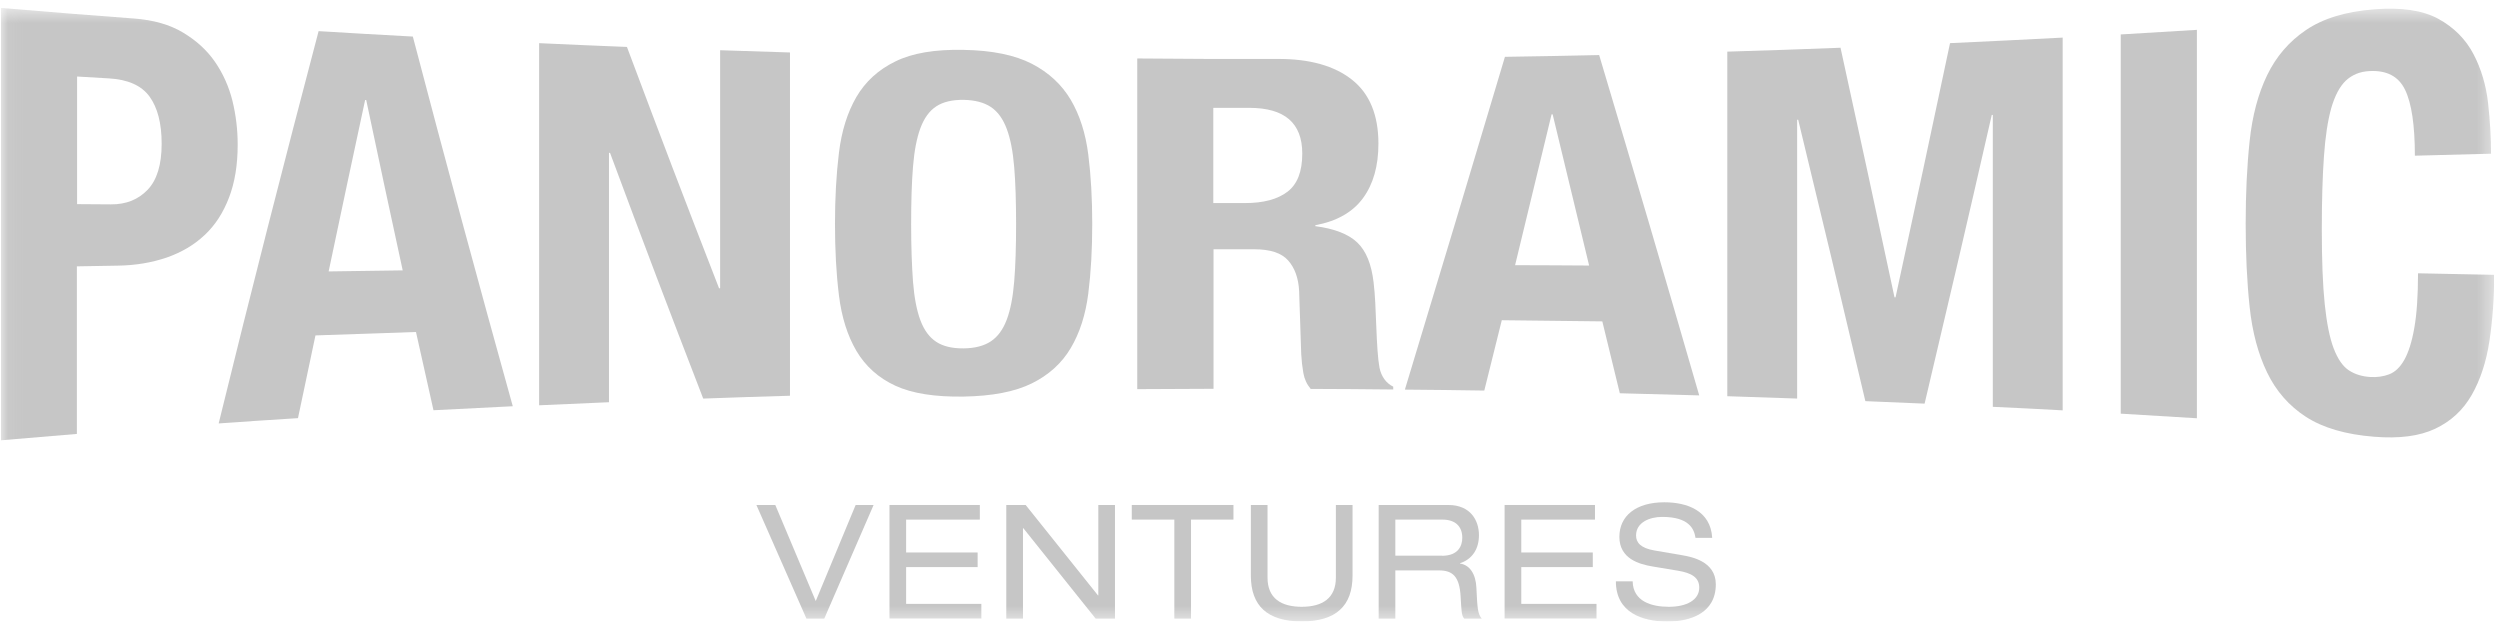
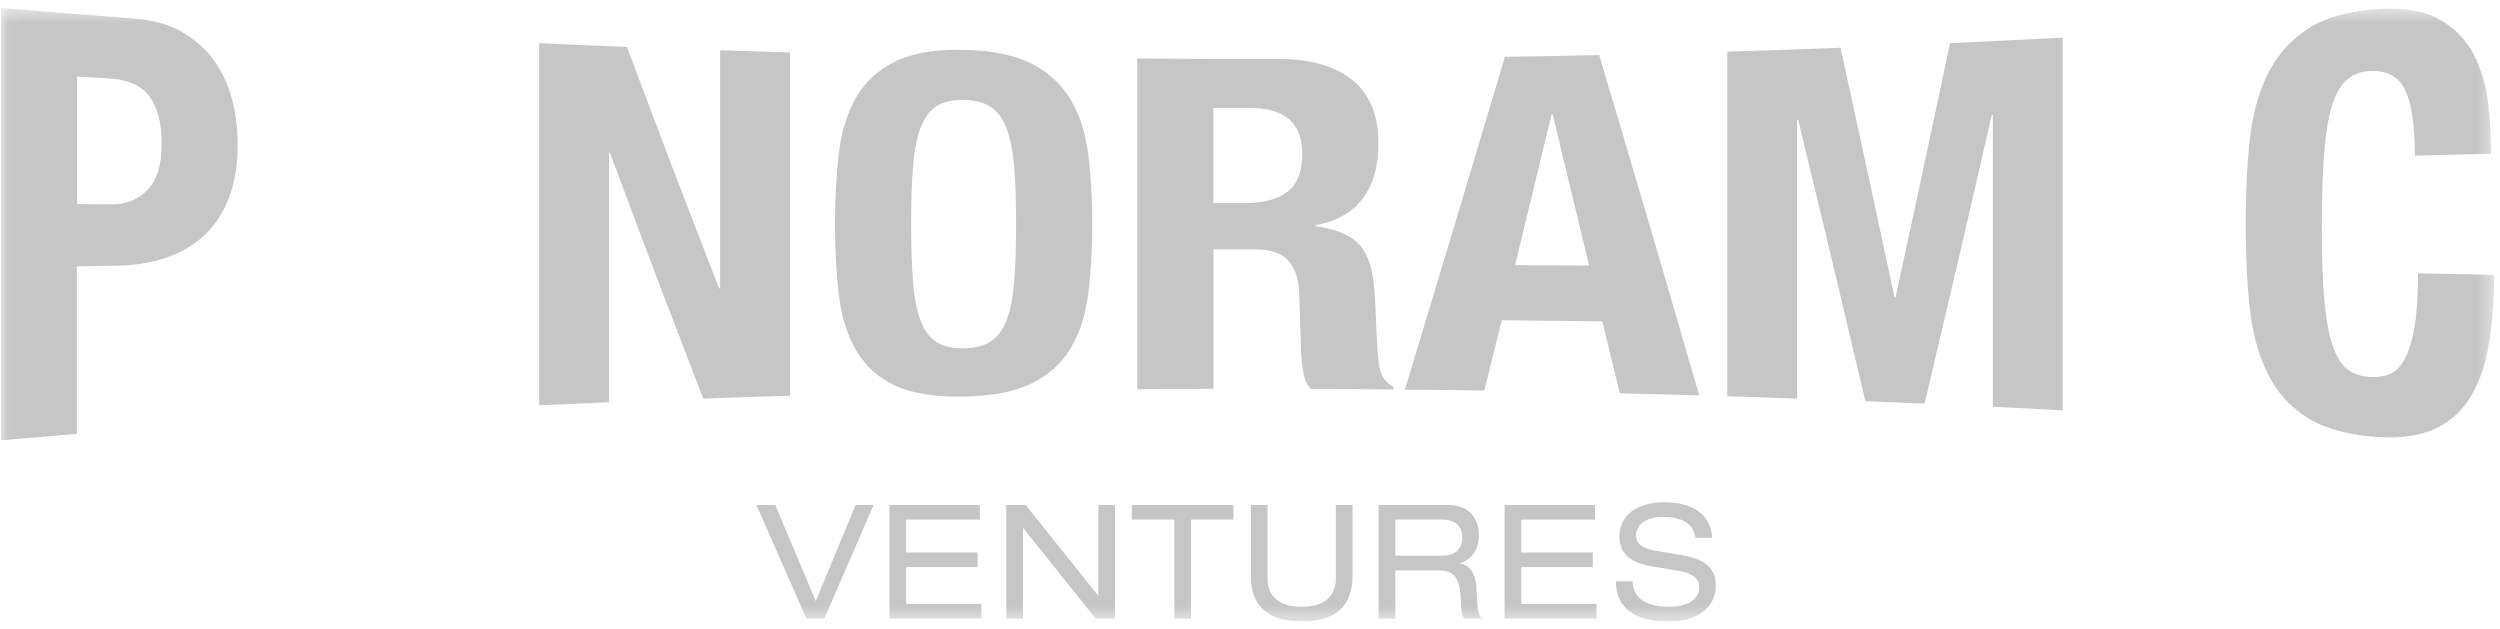
<svg xmlns="http://www.w3.org/2000/svg" width="163" height="41" viewBox="0 0 163 41" fill="none">
  <g clip-path="url(#clip0_262_10459)">
    <mask id="mask0_262_10459" style="mask-type:luminance" maskUnits="userSpaceOnUse" x="0" y="0" width="163" height="41">
      <path d="M162.615 0.517H0.062V40.517H162.615V0.517Z" fill="white" />
    </mask>
    <g mask="url(#mask0_262_10459)">
      <path d="M55.788 32.925H56.959L53.742 40.332H52.579L49.317 32.925H50.549L53.187 39.188L55.788 32.925Z" fill="#AAAAAA" fill-opacity="0.667" />
      <path d="M57.993 32.925H63.885V33.878H59.08V36.022H63.741V36.975H59.08V39.372H63.984V40.325H57.993V32.925Z" fill="#AAAAAA" fill-opacity="0.667" />
      <path d="M66.721 34.438H66.698V40.332H65.61V32.925H66.873L71.587 38.818H71.61V32.925H72.697V40.332H71.435L66.721 34.438Z" fill="#AAAAAA" fill-opacity="0.667" />
      <path d="M76.56 33.877H73.792V32.925H80.422V33.877H77.654V40.332H76.567V33.877H76.56Z" fill="#AAAAAA" fill-opacity="0.667" />
      <path d="M81.556 32.925H82.643V37.666C82.643 39.003 83.525 39.564 84.871 39.564C86.217 39.564 87.099 39.003 87.099 37.666V32.925H88.186V37.528C88.186 39.51 87.099 40.517 84.871 40.517C82.643 40.517 81.556 39.51 81.556 37.528V32.925Z" fill="#AAAAAA" fill-opacity="0.667" />
      <path d="M89.889 32.925H94.428C95.896 32.925 96.428 33.955 96.428 34.892C96.428 35.791 95.995 36.46 95.196 36.721V36.744C95.843 36.836 96.223 37.451 96.261 38.319C96.322 39.702 96.359 40.04 96.61 40.332H95.462C95.287 40.125 95.287 39.81 95.234 38.919C95.166 37.589 94.717 37.19 93.82 37.19H90.976V40.332H89.889V32.925ZM94.018 36.237C95.082 36.237 95.341 35.584 95.341 35.062C95.341 34.355 94.922 33.878 94.048 33.878H90.976V36.229H94.018V36.237Z" fill="#AAAAAA" fill-opacity="0.667" />
      <path d="M98.1 32.925H103.993V33.878H99.188V36.022H103.849V36.975H99.188V39.372H104.092V40.325H98.1V32.925Z" fill="#AAAAAA" fill-opacity="0.667" />
      <path d="M106.449 37.897C106.472 39.226 107.704 39.564 108.807 39.564C109.971 39.564 110.791 39.118 110.791 38.312C110.791 37.635 110.267 37.359 109.423 37.213L107.758 36.936C106.883 36.79 105.583 36.437 105.583 35C105.583 33.655 106.64 32.749 108.518 32.749C109.986 32.749 111.536 33.287 111.635 35.069H110.548C110.456 34.485 110.13 33.702 108.373 33.702C107.575 33.702 106.671 34.047 106.671 34.916C106.671 35.369 106.967 35.738 107.871 35.891L109.667 36.199C110.244 36.298 111.871 36.583 111.871 38.096C111.871 39.986 110.198 40.524 108.723 40.524C107.074 40.524 105.355 39.94 105.355 37.904H106.449V37.897Z" fill="#AAAAAA" fill-opacity="0.667" />
      <path d="M8.745 1.208C10.007 1.3 11.072 1.608 11.931 2.122C12.79 2.637 13.489 3.267 14.014 4.028C14.539 4.789 14.919 5.634 15.155 6.571C15.383 7.508 15.497 8.461 15.497 9.429C15.497 10.758 15.307 11.911 14.927 12.895C14.546 13.886 14.022 14.693 13.337 15.33C12.661 15.968 11.839 16.452 10.874 16.79C9.908 17.12 8.844 17.305 7.665 17.32C6.601 17.336 6.069 17.343 5.012 17.366V28.292C3.035 28.454 2.046 28.538 0.062 28.707V0.517C3.537 0.809 5.27 0.947 8.745 1.208ZM7.232 13.325C8.22 13.333 9.019 13.01 9.627 12.372C10.235 11.735 10.54 10.736 10.54 9.376C10.54 8.039 10.273 7.017 9.749 6.295C9.224 5.572 8.334 5.181 7.095 5.111C6.266 5.058 5.848 5.035 5.027 4.989V13.31C5.909 13.317 6.35 13.317 7.232 13.325Z" fill="#AAAAAA" fill-opacity="0.667" />
-       <path d="M26.917 2.384C29.038 10.474 31.213 18.512 33.433 26.487C31.365 26.587 30.331 26.64 28.263 26.748C27.807 24.719 27.578 23.698 27.122 21.646C24.499 21.73 23.191 21.777 20.568 21.869C20.112 24.012 19.884 25.096 19.428 27.263C17.36 27.393 16.325 27.462 14.257 27.608C16.363 19.011 18.546 10.482 20.773 2.03C23.229 2.176 24.461 2.253 26.917 2.384ZM26.256 17.628C25.305 13.233 24.826 11.012 23.876 6.518H23.807C22.857 10.943 22.378 13.179 21.427 17.697C23.366 17.666 24.324 17.651 26.256 17.628Z" fill="#AAAAAA" fill-opacity="0.667" />
      <path d="M46.883 18.796H46.952V3.275C48.776 3.336 49.681 3.367 51.506 3.421V25.802C49.24 25.872 48.115 25.902 45.849 25.987C43.424 19.702 42.207 16.506 39.774 9.967H39.706V26.225C37.881 26.302 36.976 26.34 35.151 26.425V2.814C37.44 2.921 38.588 2.967 40.876 3.06C43.279 9.468 44.48 12.61 46.883 18.796Z" fill="#AAAAAA" fill-opacity="0.667" />
      <path d="M54.7 9.952C54.874 8.53 55.255 7.324 55.84 6.317C56.426 5.319 57.27 4.543 58.38 4.005C59.482 3.459 60.965 3.213 62.828 3.252C64.691 3.283 66.173 3.59 67.276 4.158C68.378 4.727 69.222 5.511 69.815 6.51C70.401 7.508 70.781 8.692 70.956 10.075C71.131 11.458 71.214 12.964 71.214 14.6C71.214 16.252 71.131 17.766 70.956 19.141C70.781 20.517 70.401 21.7 69.815 22.691C69.23 23.682 68.378 24.451 67.276 24.996C66.173 25.541 64.691 25.826 62.828 25.857C60.965 25.887 59.482 25.657 58.38 25.15C57.277 24.642 56.433 23.882 55.84 22.883C55.255 21.884 54.874 20.678 54.7 19.264C54.525 17.858 54.441 16.298 54.441 14.6C54.441 12.918 54.525 11.373 54.7 9.952ZM59.528 18.373C59.611 19.41 59.771 20.248 60.014 20.893C60.258 21.538 60.6 21.999 61.048 22.291C61.497 22.583 62.09 22.722 62.828 22.714C63.565 22.706 64.158 22.553 64.607 22.253C65.055 21.953 65.398 21.485 65.641 20.839C65.884 20.194 66.044 19.364 66.127 18.342C66.211 17.32 66.249 16.076 66.249 14.616C66.249 13.156 66.211 11.919 66.127 10.905C66.044 9.89 65.884 9.053 65.641 8.407C65.398 7.754 65.055 7.278 64.607 6.978C64.158 6.679 63.565 6.525 62.828 6.51C62.09 6.502 61.497 6.64 61.048 6.932C60.6 7.224 60.258 7.693 60.014 8.346C59.771 8.999 59.611 9.837 59.528 10.866C59.444 11.888 59.406 13.14 59.406 14.623C59.406 16.076 59.452 17.336 59.528 18.373Z" fill="#AAAAAA" fill-opacity="0.667" />
      <path d="M83.319 3.843C85.387 3.835 86.999 4.289 88.147 5.195C89.295 6.102 89.873 7.493 89.873 9.368C89.873 10.82 89.539 12.003 88.869 12.917C88.2 13.832 87.166 14.423 85.76 14.684V14.746C86.999 14.907 87.911 15.261 88.489 15.806C89.067 16.352 89.424 17.228 89.561 18.434C89.607 18.834 89.645 19.279 89.668 19.748C89.691 20.224 89.713 20.747 89.736 21.338C89.782 22.483 89.835 23.39 89.942 23.966C90.055 24.55 90.382 24.988 90.839 25.211V25.395C88.687 25.372 87.607 25.364 85.456 25.357C85.205 25.057 85.045 24.711 84.977 24.312C84.908 23.92 84.862 23.513 84.84 23.09C84.786 21.438 84.756 20.608 84.703 18.964C84.657 18.119 84.414 17.458 83.98 16.974C83.547 16.49 82.809 16.252 81.775 16.252H79.122V25.349C77.137 25.357 76.141 25.357 74.149 25.372V3.812C77.814 3.843 79.647 3.851 83.319 3.843ZM81.182 13.24C82.376 13.24 83.296 12.994 83.942 12.502C84.589 12.011 84.908 11.181 84.908 10.013C84.908 8.023 83.76 7.032 81.456 7.032H79.107V13.24L81.182 13.24Z" fill="#AAAAAA" fill-opacity="0.667" />
      <path d="M104.265 3.59C106.873 12.341 108.182 16.767 110.789 25.78C108.721 25.718 107.687 25.695 105.612 25.641C105.155 23.759 104.927 22.829 104.471 20.954C101.848 20.924 100.54 20.908 97.917 20.878C97.46 22.714 97.232 23.636 96.776 25.465C94.708 25.434 93.674 25.419 91.598 25.403C94.206 16.782 95.514 12.456 98.122 3.705C100.578 3.667 101.809 3.644 104.265 3.59ZM103.611 17.313C102.661 13.356 102.182 11.381 101.232 7.455H101.163C100.213 11.404 99.734 13.371 98.784 17.29C100.715 17.297 101.681 17.297 103.611 17.313Z" fill="#AAAAAA" fill-opacity="0.667" />
      <path d="M120.002 3.113C121.408 9.544 122.115 12.802 123.522 19.386H123.59C125.012 12.84 125.719 9.529 127.142 2.813C130.076 2.675 131.551 2.606 134.486 2.452V26.755C132.669 26.655 131.757 26.609 129.932 26.525V7.493H129.863C128.115 15.153 127.232 18.911 125.484 26.317C123.94 26.248 123.164 26.217 121.622 26.155C119.872 18.71 118.991 15.046 117.242 7.807H117.174V25.986C115.356 25.925 114.443 25.894 112.619 25.833V3.367C115.576 3.275 117.052 3.229 120.002 3.113Z" fill="#AAAAAA" fill-opacity="0.667" />
-       <path d="M138.272 2.245C140.257 2.13 141.253 2.069 143.237 1.946V27.271C141.253 27.148 140.257 27.086 138.272 26.971V2.245Z" fill="#AAAAAA" fill-opacity="0.667" />
      <path d="M156.811 5.856C156.385 4.973 155.609 4.573 154.484 4.635C153.861 4.665 153.352 4.881 152.949 5.257C152.546 5.641 152.234 6.24 151.998 7.047C151.77 7.862 151.61 8.914 151.52 10.213C151.428 11.511 151.382 13.094 151.382 14.969C151.382 16.966 151.443 18.588 151.572 19.825C151.702 21.062 151.892 22.03 152.158 22.721C152.424 23.413 152.751 23.889 153.154 24.151C153.557 24.412 154.021 24.55 154.553 24.581C154.986 24.604 155.397 24.55 155.777 24.404C156.157 24.258 156.484 23.951 156.758 23.467C157.031 22.983 157.252 22.299 157.411 21.392C157.572 20.493 157.655 19.302 157.655 17.819C159.639 17.858 160.635 17.873 162.62 17.919C162.62 19.448 162.513 20.893 162.309 22.245C162.103 23.605 161.716 24.773 161.153 25.756C160.59 26.74 159.799 27.47 158.773 27.954C157.754 28.438 156.423 28.607 154.797 28.476C152.934 28.33 151.451 27.892 150.348 27.178C149.246 26.463 148.402 25.503 147.817 24.289C147.23 23.075 146.85 21.653 146.676 20.009C146.501 18.365 146.418 16.567 146.418 14.592C146.418 12.648 146.501 10.851 146.676 9.198C146.85 7.547 147.23 6.117 147.817 4.904C148.402 3.689 149.246 2.706 150.348 1.961C151.451 1.208 152.934 0.754 154.797 0.608C156.568 0.47 157.959 0.67 158.986 1.231C160.004 1.792 160.772 2.568 161.275 3.536C161.783 4.504 162.095 5.58 162.225 6.74C162.354 7.9 162.415 8.999 162.415 10.021C160.43 10.074 159.435 10.097 157.45 10.151C157.45 8.177 157.237 6.732 156.811 5.856Z" fill="#AAAAAA" fill-opacity="0.667" />
    </g>
  </g>
  <defs>
    <clipPath id="clip0_262_10459">
      <rect width="162.553" height="40" fill="white" transform="translate(0.062 0.517)" />
    </clipPath>
  </defs>
</svg>